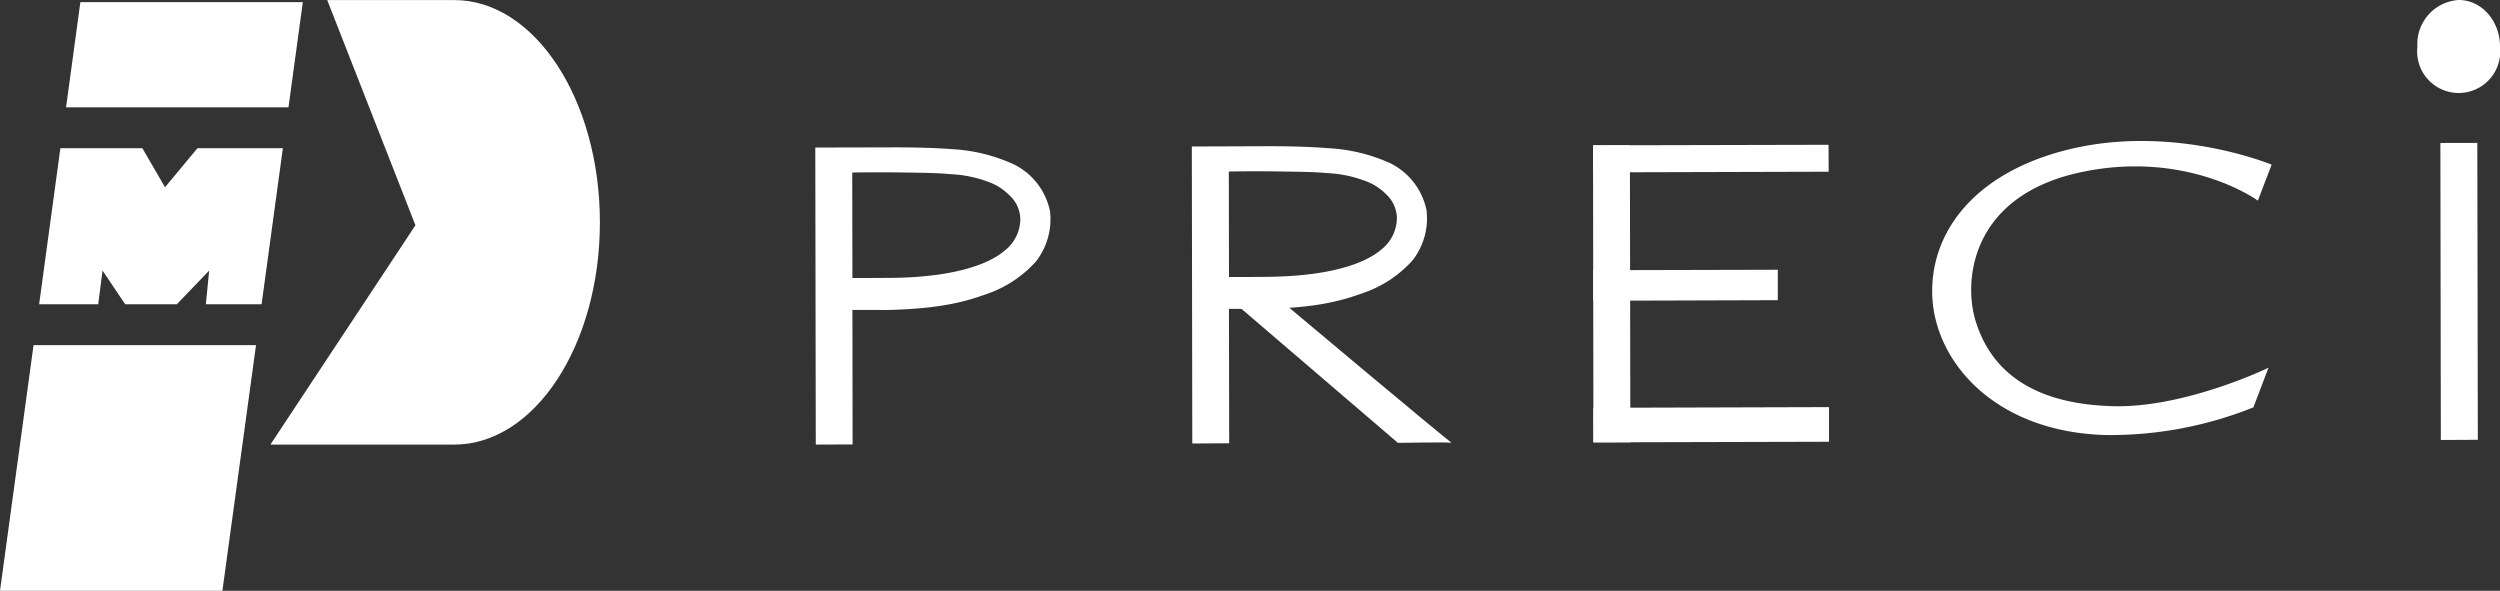
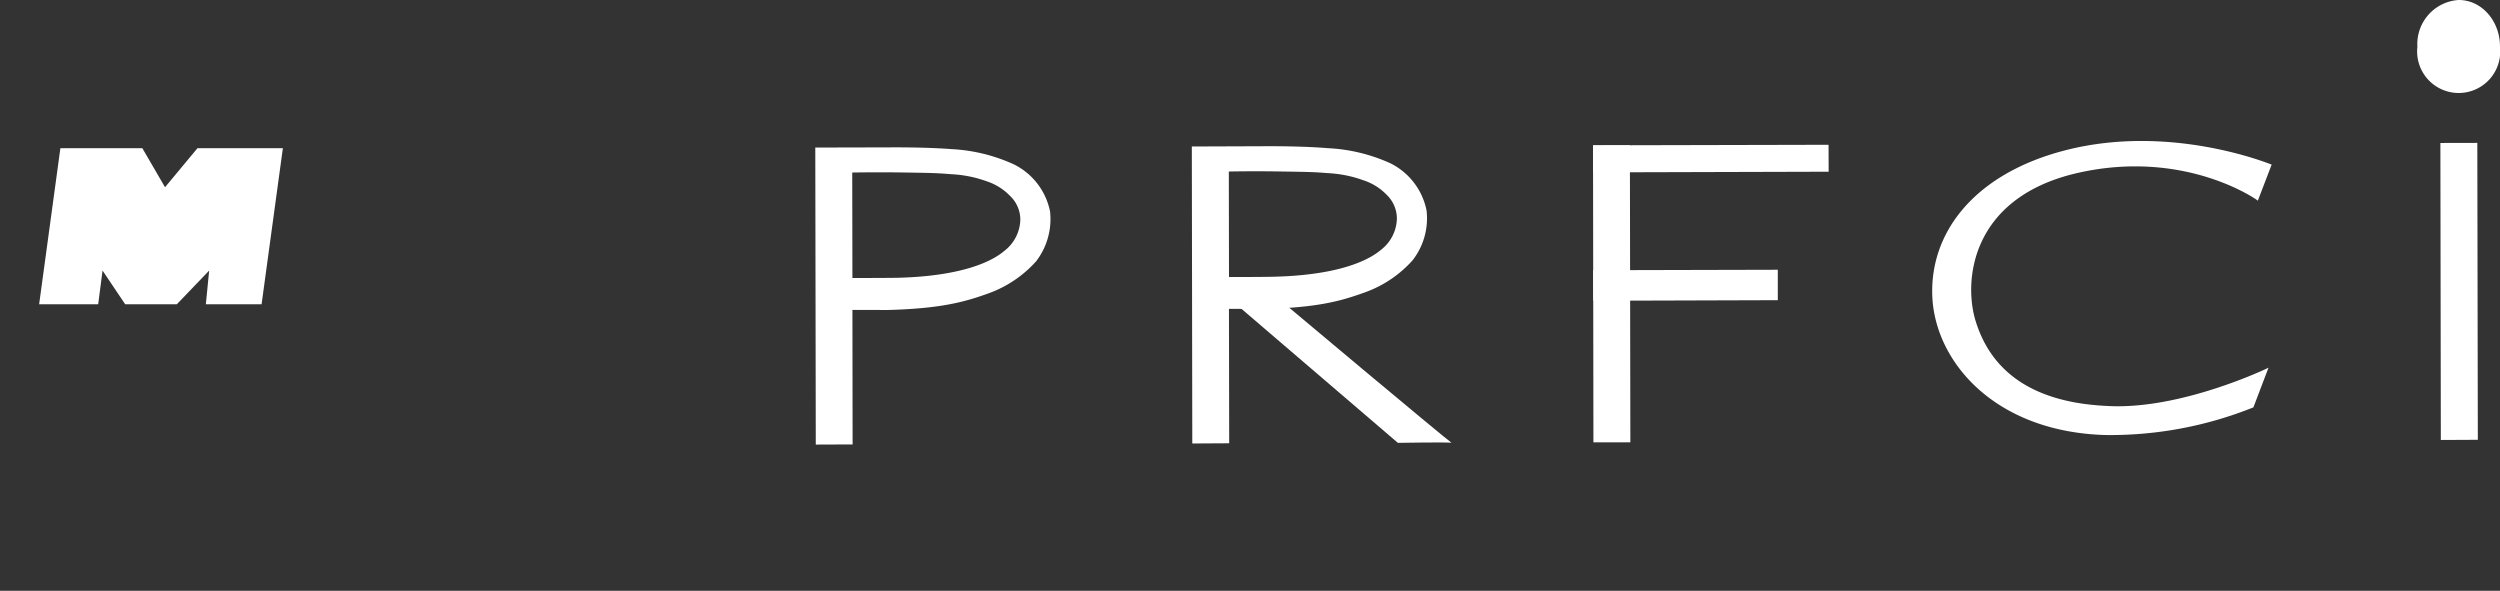
<svg xmlns="http://www.w3.org/2000/svg" id="Group_144" data-name="Group 144" width="276.342" height="65.304" viewBox="0 0 276.342 65.304">
  <rect x="0" y="0" width="276.342" height="65.304" fill="#333333" stroke="none" />
  <defs>
    <clipPath id="clip-path">
      <rect id="Rectangle_259" data-name="Rectangle 259" width="276.342" height="65.304" fill="none" />
    </clipPath>
  </defs>
  <g id="Group_143" data-name="Group 143" transform="translate(0 0)" clip-path="url(#clip-path)">
-     <path id="Path_370" data-name="Path 370" d="M139.606.032H125.565l9.751,24.892L119.286,49.167h20.32c8.884,0,16.1-10.994,16.1-24.566S148.49.032,139.606.032" transform="translate(-89.395 -0.024)" fill="#fff" />
-     <path id="Path_371" data-name="Path 371" d="M55.31.934H30.72L29.138,12.567H53.723Z" transform="translate(-21.836 -0.7)" fill="#fff" />
-     <path id="Path_372" data-name="Path 372" d="M3.708,152.246,0,179.4H24.583L28.3,152.246Z" transform="translate(0 -114.096)" fill="#fff" />
    <path id="Path_373" data-name="Path 373" d="M24.273,78.891h0l2.5,3.722h5.713l3.573-3.722-.367,3.722h6.161l2.353-17.251H34.768l-3.59,4.318-2.508-4.318H19.613L17.264,82.613h6.528Z" transform="translate(-12.938 -48.984)" fill="#fff" />
    <path id="Path_374" data-name="Path 374" d="M368.715,79.416c7.437-.183,10.608-1.933,11.822-2.974a4.479,4.479,0,0,0,1.768-3.486,3.635,3.635,0,0,0-1.146-2.6,6.271,6.271,0,0,0-2.554-1.6,13.394,13.394,0,0,0-3.982-.792c-1.555-.133-2.218-.14-5.321-.19-3.083-.043-5.578.007-5.578.007l.02,11.659s3.22,0,4.971-.023m-9.021,18.435-.054-32.832,8.194-.02c1.68-.013,4.682.02,6.856.193a18.83,18.83,0,0,1,6.9,1.686,7.441,7.441,0,0,1,4,5.2,7.651,7.651,0,0,1-1.535,5.509,12.927,12.927,0,0,1-5.221,3.532c-2.559.922-5.179,1.713-11.374,1.86-1.09-.017-3.715-.013-3.715-.013l.02,14.869Z" transform="translate(-269.521 -48.71)" fill="#fff" />
    <path id="Path_375" data-name="Path 375" d="M534.807,78.916c7.442-.183,10.608-1.929,11.827-2.967a4.487,4.487,0,0,0,1.768-3.493,3.651,3.651,0,0,0-1.134-2.6,6.254,6.254,0,0,0-2.566-1.6,13.417,13.417,0,0,0-3.977-.792c-1.563-.133-2.236-.133-5.321-.183s-5.581.007-5.581.007l.02,11.659s3.218.01,4.964-.03m-9.021,18.432-.052-32.828,8.2-.03c1.67-.01,4.667.03,6.842.216a18.868,18.868,0,0,1,6.915,1.673,7.454,7.454,0,0,1,3.991,5.219,7.554,7.554,0,0,1-1.535,5.489,12.857,12.857,0,0,1-5.221,3.536c-2.557.925-5.177,1.73-11.377,1.853-1.092-.007-3.71-.007-3.71-.007l.025,14.856Z" transform="translate(-393.994 -48.328)" fill="#fff" />
    <path id="Path_376" data-name="Path 376" d="M702.713,64.089l.044,32.835h4.082l-.051-32.838Z" transform="translate(-526.625 -48.027)" fill="#fff" />
    <path id="Path_377" data-name="Path 377" d="M1076.5,63.039l.049,32.829,4.089-.02-.056-32.818Z" transform="translate(-806.747 -47.235)" fill="#fff" />
    <path id="Path_378" data-name="Path 378" d="M1075.5,5.139a4.594,4.594,0,1,1-9.126.027A4.88,4.88,0,0,1,1070.928,0c2.52-.013,4.572,2.282,4.577,5.139" transform="translate(-799.163 0)" fill="#fff" />
    <path id="Path_379" data-name="Path 379" d="M548.342,130.875c.563.492,18.726,15.7,19.387,16.143-.705-.073-5.924.013-5.924.013l-18.331-15.707" transform="translate(-407.289 -98.08)" fill="#fff" />
    <path id="Path_380" data-name="Path 380" d="M728.759,66.845l-26.045.073v-2.99l26.035-.06Z" transform="translate(-526.626 -47.864)" fill="#fff" />
-     <path id="Path_381" data-name="Path 381" d="M728.916,183.413l-26.045.067,0-3.819,26.045-.076Z" transform="translate(-526.741 -134.584)" fill="#fff" />
    <path id="Path_382" data-name="Path 382" d="M723.179,122.359l-20.4.063-.01-3.376,20.41-.05Z" transform="translate(-526.667 -89.178)" fill="#fff" />
    <path id="Path_383" data-name="Path 383" d="M889.852,64.807l-1.528,3.985c.352.216-7.816-5.894-20.1-3.024-11.568,2.738-12.454,11.812-11.11,16.273,1.242,4.071,4.552,8.971,14.5,9.437,8.071.5,17.753-4.148,17.89-4.224l-1.67,4.384a42.476,42.476,0,0,1-16.37,3.057c-12.06-.349-18.642-7.89-19.107-15.039-.441-7.092,4.405-13.818,14.773-16.456,11.56-2.944,22.416,1.493,22.722,1.606" transform="translate(-638.751 -46.609)" fill="#fff" />
  </g>
</svg>